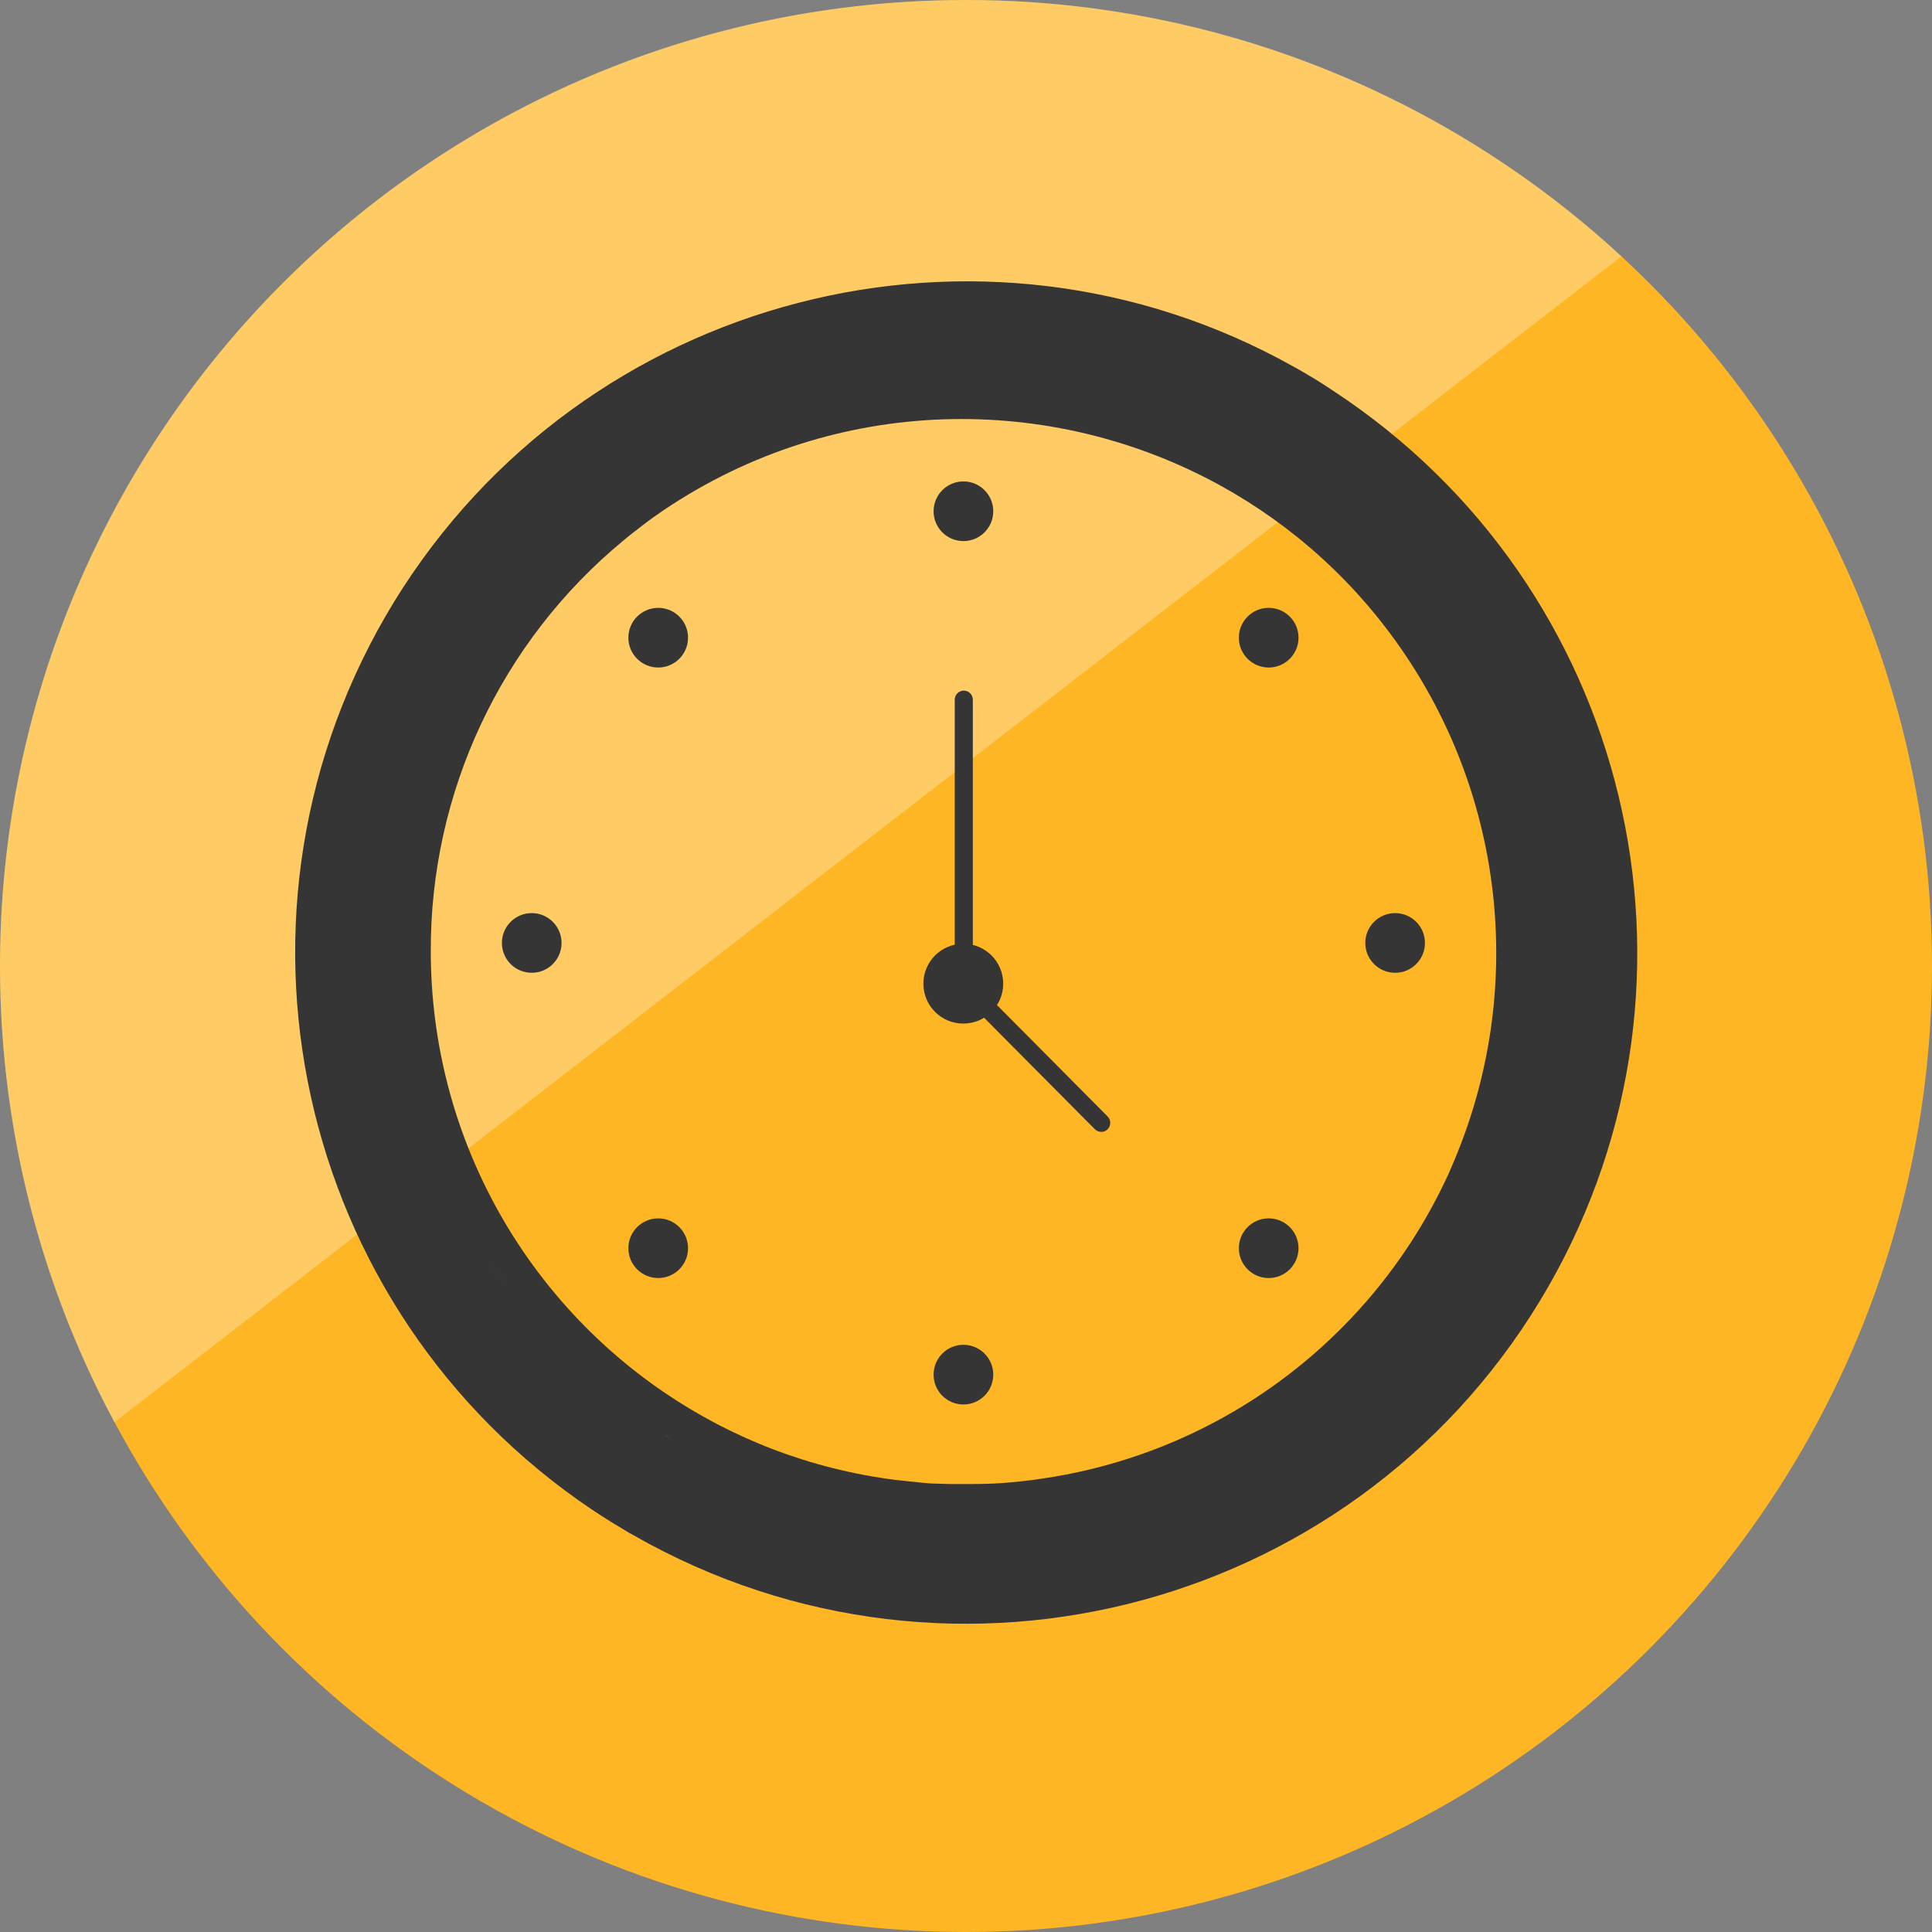
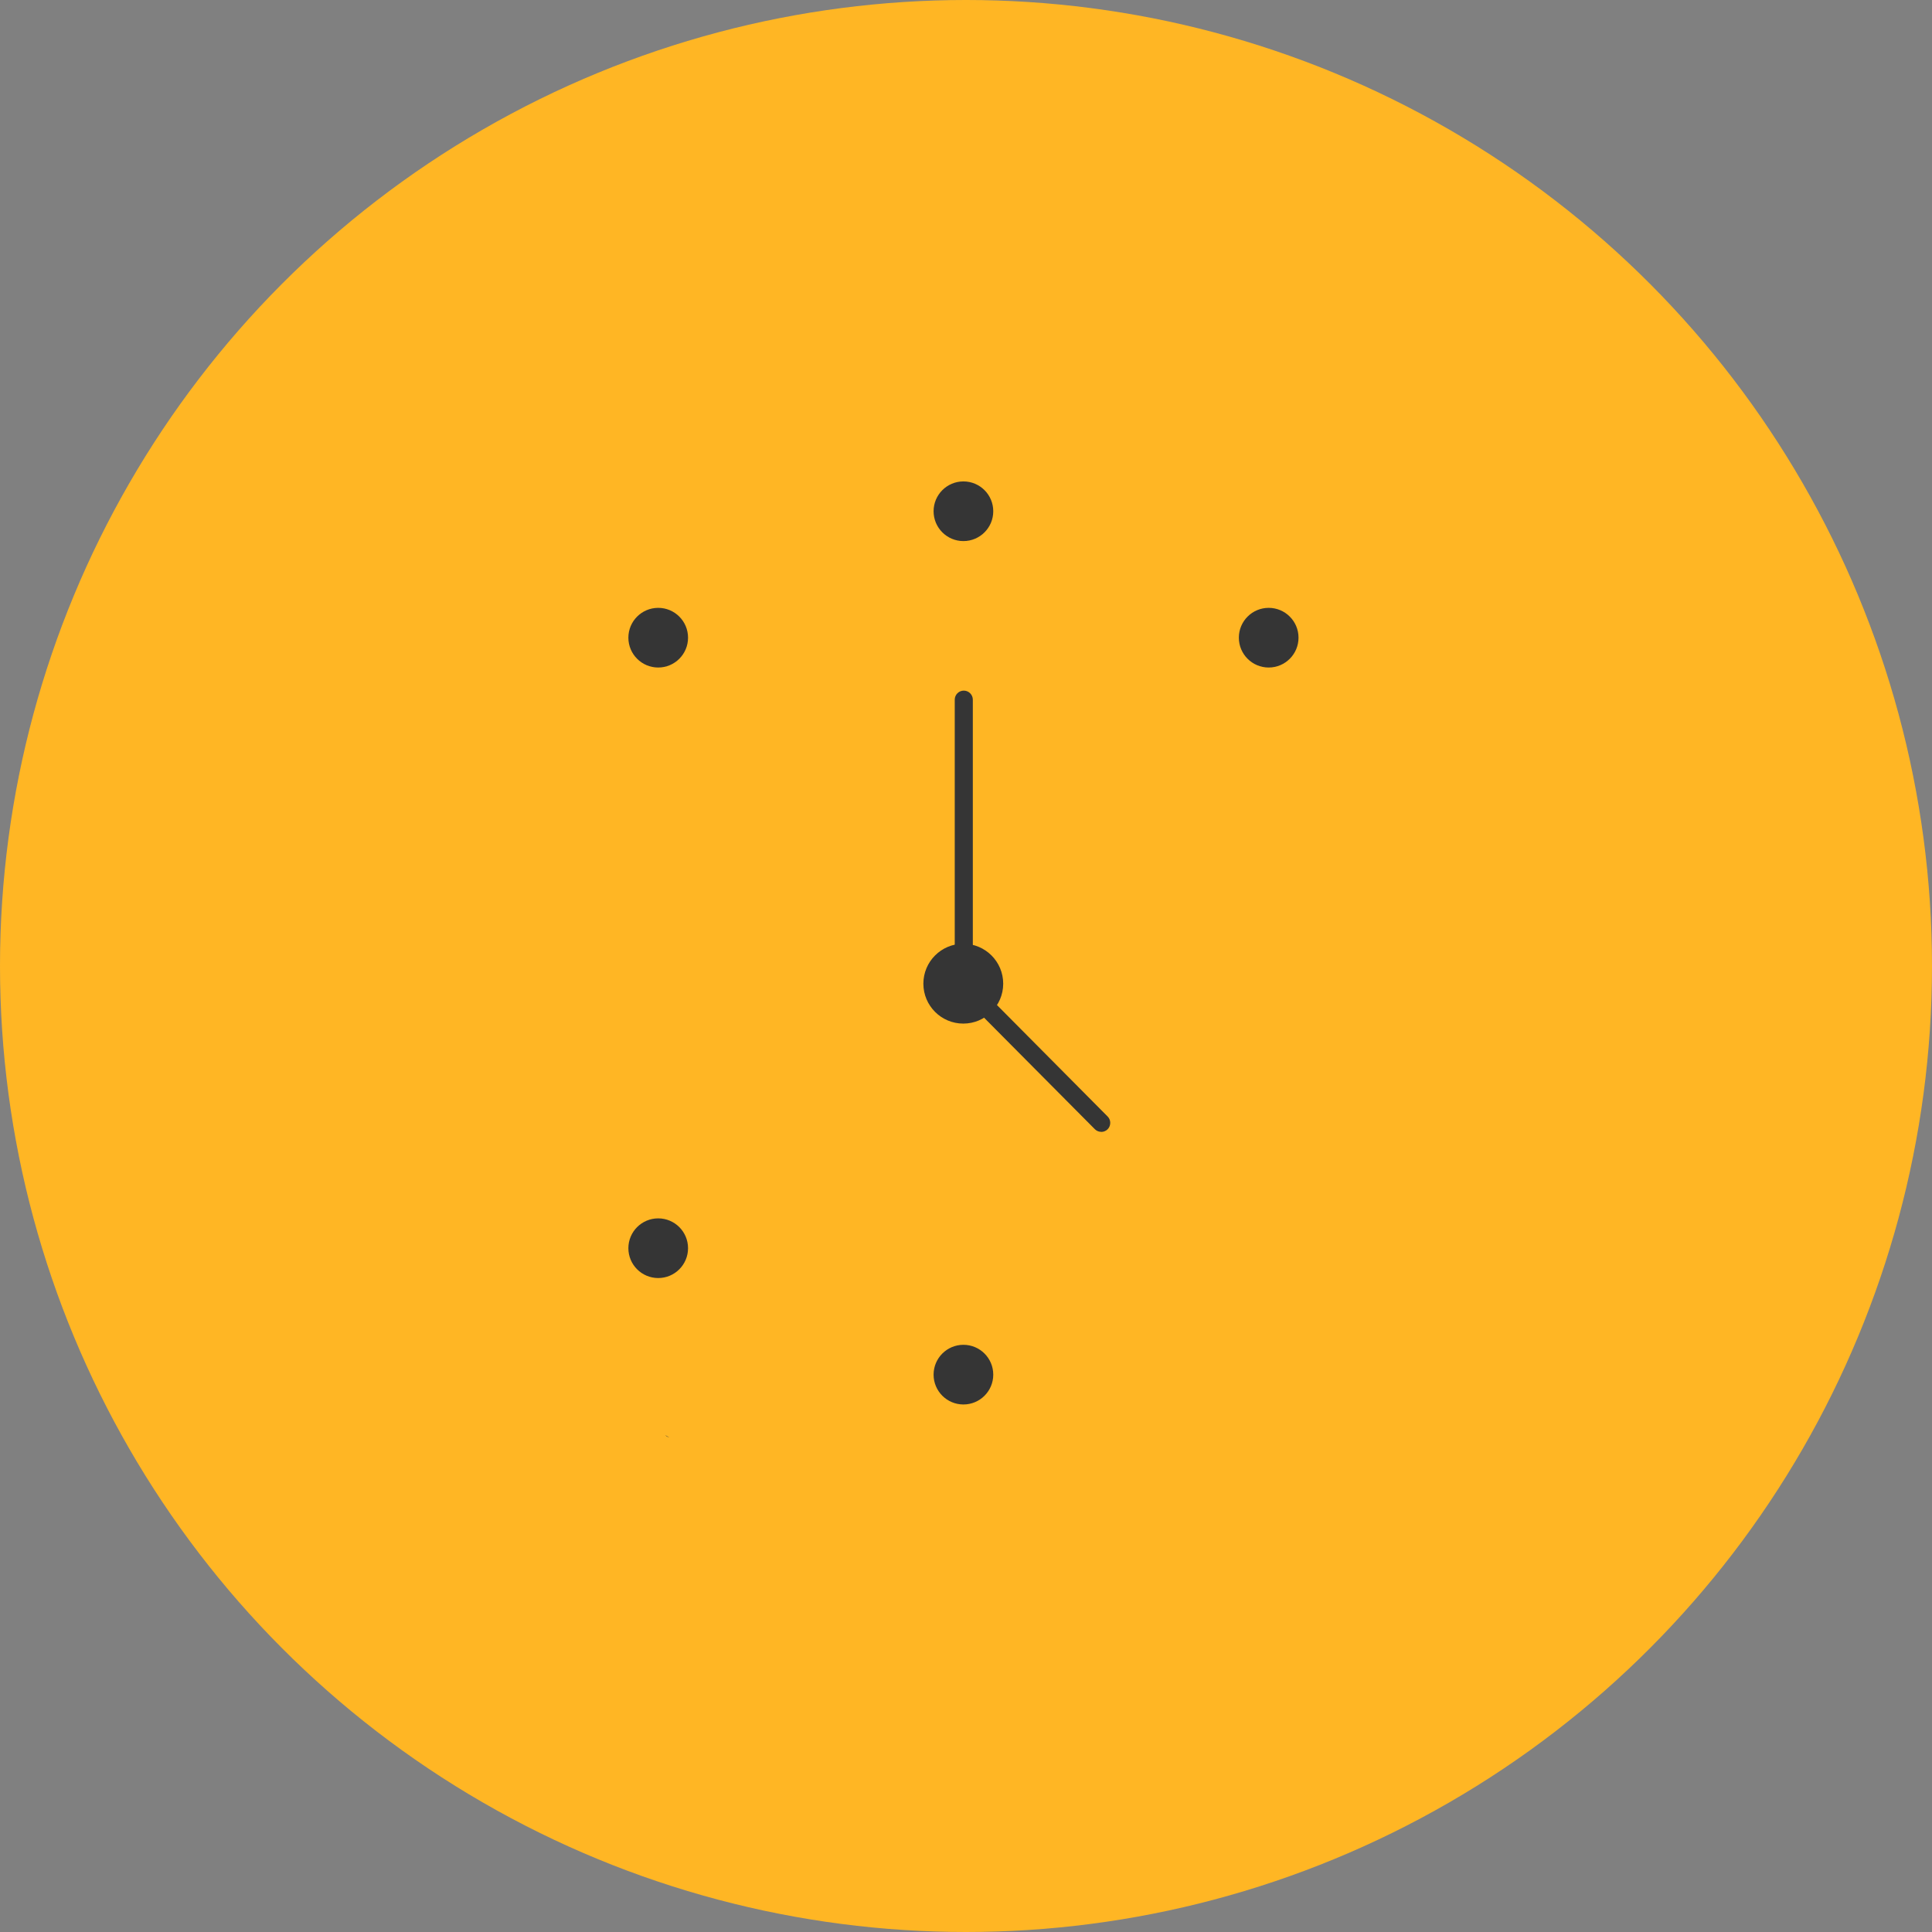
<svg xmlns="http://www.w3.org/2000/svg" id="Layer_8" width="427.4" height="427.4" viewBox="0 0 427.4 427.4">
  <rect x="0" y="0" width="427.4" height="427.4" fill="#808080" stroke="none" />
  <defs>
    <style>.cls-1{fill:#353535;}.cls-2{opacity:.3;}.cls-3{fill:#ffb624;}.cls-4{fill:#353535;}.cls-5{fill:#fdfdfd;}</style>
  </defs>
  <circle class="cls-3" cx="213.7" cy="213.7" r="213.7" />
  <g class="cls-2">
-     <path class="cls-5" d="M358.69,56.72L25.31,314.64c-2.35-4.36-4.55-8.82-6.59-13.36C6.69,274.55,0,244.91,0,213.7,0,95.68,95.68,0,213.7,0,264.3,0,310.8,17.59,347.41,46.99c3.87,3.11,7.64,6.35,11.28,9.73Z" />
-   </g>
+     </g>
  <path class="cls-4" d="M147.2,317.5c.2.2.5.4.9.5-.3-.1-.6-.3-.9-.5Z" />
-   <path class="cls-4" d="M295,86.5c-1.2-.8-2.4-1.6-3.7-2.4l-1-.6c-1.34-.81-2.68-1.59-4.04-2.34-69.13-38.79-157.18-16.23-199.06,51.94-41.73,68.19-22.04,156.72,43.84,200.91,1.37.91,2.75,1.81,4.16,2.69.4.2.6.4,1,.6,1.3.7,2.5,1.6,3.9,2.3,71.2,40.7,161.8,16,202.5-55.1,39-68.2,18.1-154.9-47.6-198ZM108.31,279.38c1.08,1.65,2.19,3.28,3.35,4.89-1.16-1.6-2.28-3.24-3.35-4.89ZM147.2,317.5c.3.2.6.4.9.5-.4-.1-.7-.3-.9-.5ZM322.9,253.8c-.7,1.8-1.4,3.5-2.2,5.3-.4,1-.9,1.9-1.3,2.8-17.1,35.4-50.7,59.9-89.6,65.3-1.9.3-3.9.5-5.9.7-3,.3-6,.4-9,.4h-5c-1,0-2-.1-3-.1s-2-.1-3-.2c-1-.1-1.9-.2-2.9-.3-1-.1-1.8-.2-2.7-.3h-.1c-18.92-2.39-36.32-9.2-51.23-19.35-31.27-21.25-51.53-57.09-51.67-97.25v-.1c-.2-35.3,15.5-68.8,42.7-91.2,1.4-1.2,2.9-2.3,4.3-3.4,1.4-1.1,3-2.2,4.6-3.3,38.02-25.58,85.63-26.07,123.2-5.32,15.89,8.77,29.98,21.34,40.8,37.42,21.6,32.1,26.1,72.8,12,108.9Z" />
  <path class="cls-4" d="M147.2,317.5c.2.2.5.4.9.5-.3-.1-.6-.3-.9-.5Z" />
  <circle class="cls-4" cx="213.13" cy="113.1" r="6.6" />
  <circle class="cls-4" cx="213.13" cy="304.1" r="6.6" />
-   <circle class="cls-4" cx="117.63" cy="208.6" r="6.6" />
-   <circle class="cls-4" cx="308.63" cy="208.6" r="6.6" />
  <circle class="cls-4" cx="145.61" cy="276.13" r="6.6" />
  <circle class="cls-4" cx="280.66" cy="141.07" r="6.6" />
-   <circle class="cls-4" cx="280.66" cy="276.13" r="6.6" />
  <circle class="cls-4" cx="145.61" cy="141.07" r="6.6" />
  <path class="cls-1" d="M243.62,250.39c-.51,0-1.03-.2-1.42-.59l-30.41-30.61c-.37-.37-.58-.88-.58-1.41v-63c0-1.1.9-2,2-2s2,.9,2,2v62.18l29.82,30.03c.78.78.77,2.05,0,2.83-.39.39-.9.58-1.41.58Z" />
  <circle class="cls-4" cx="213.1" cy="217.61" r="8.83" />
</svg>